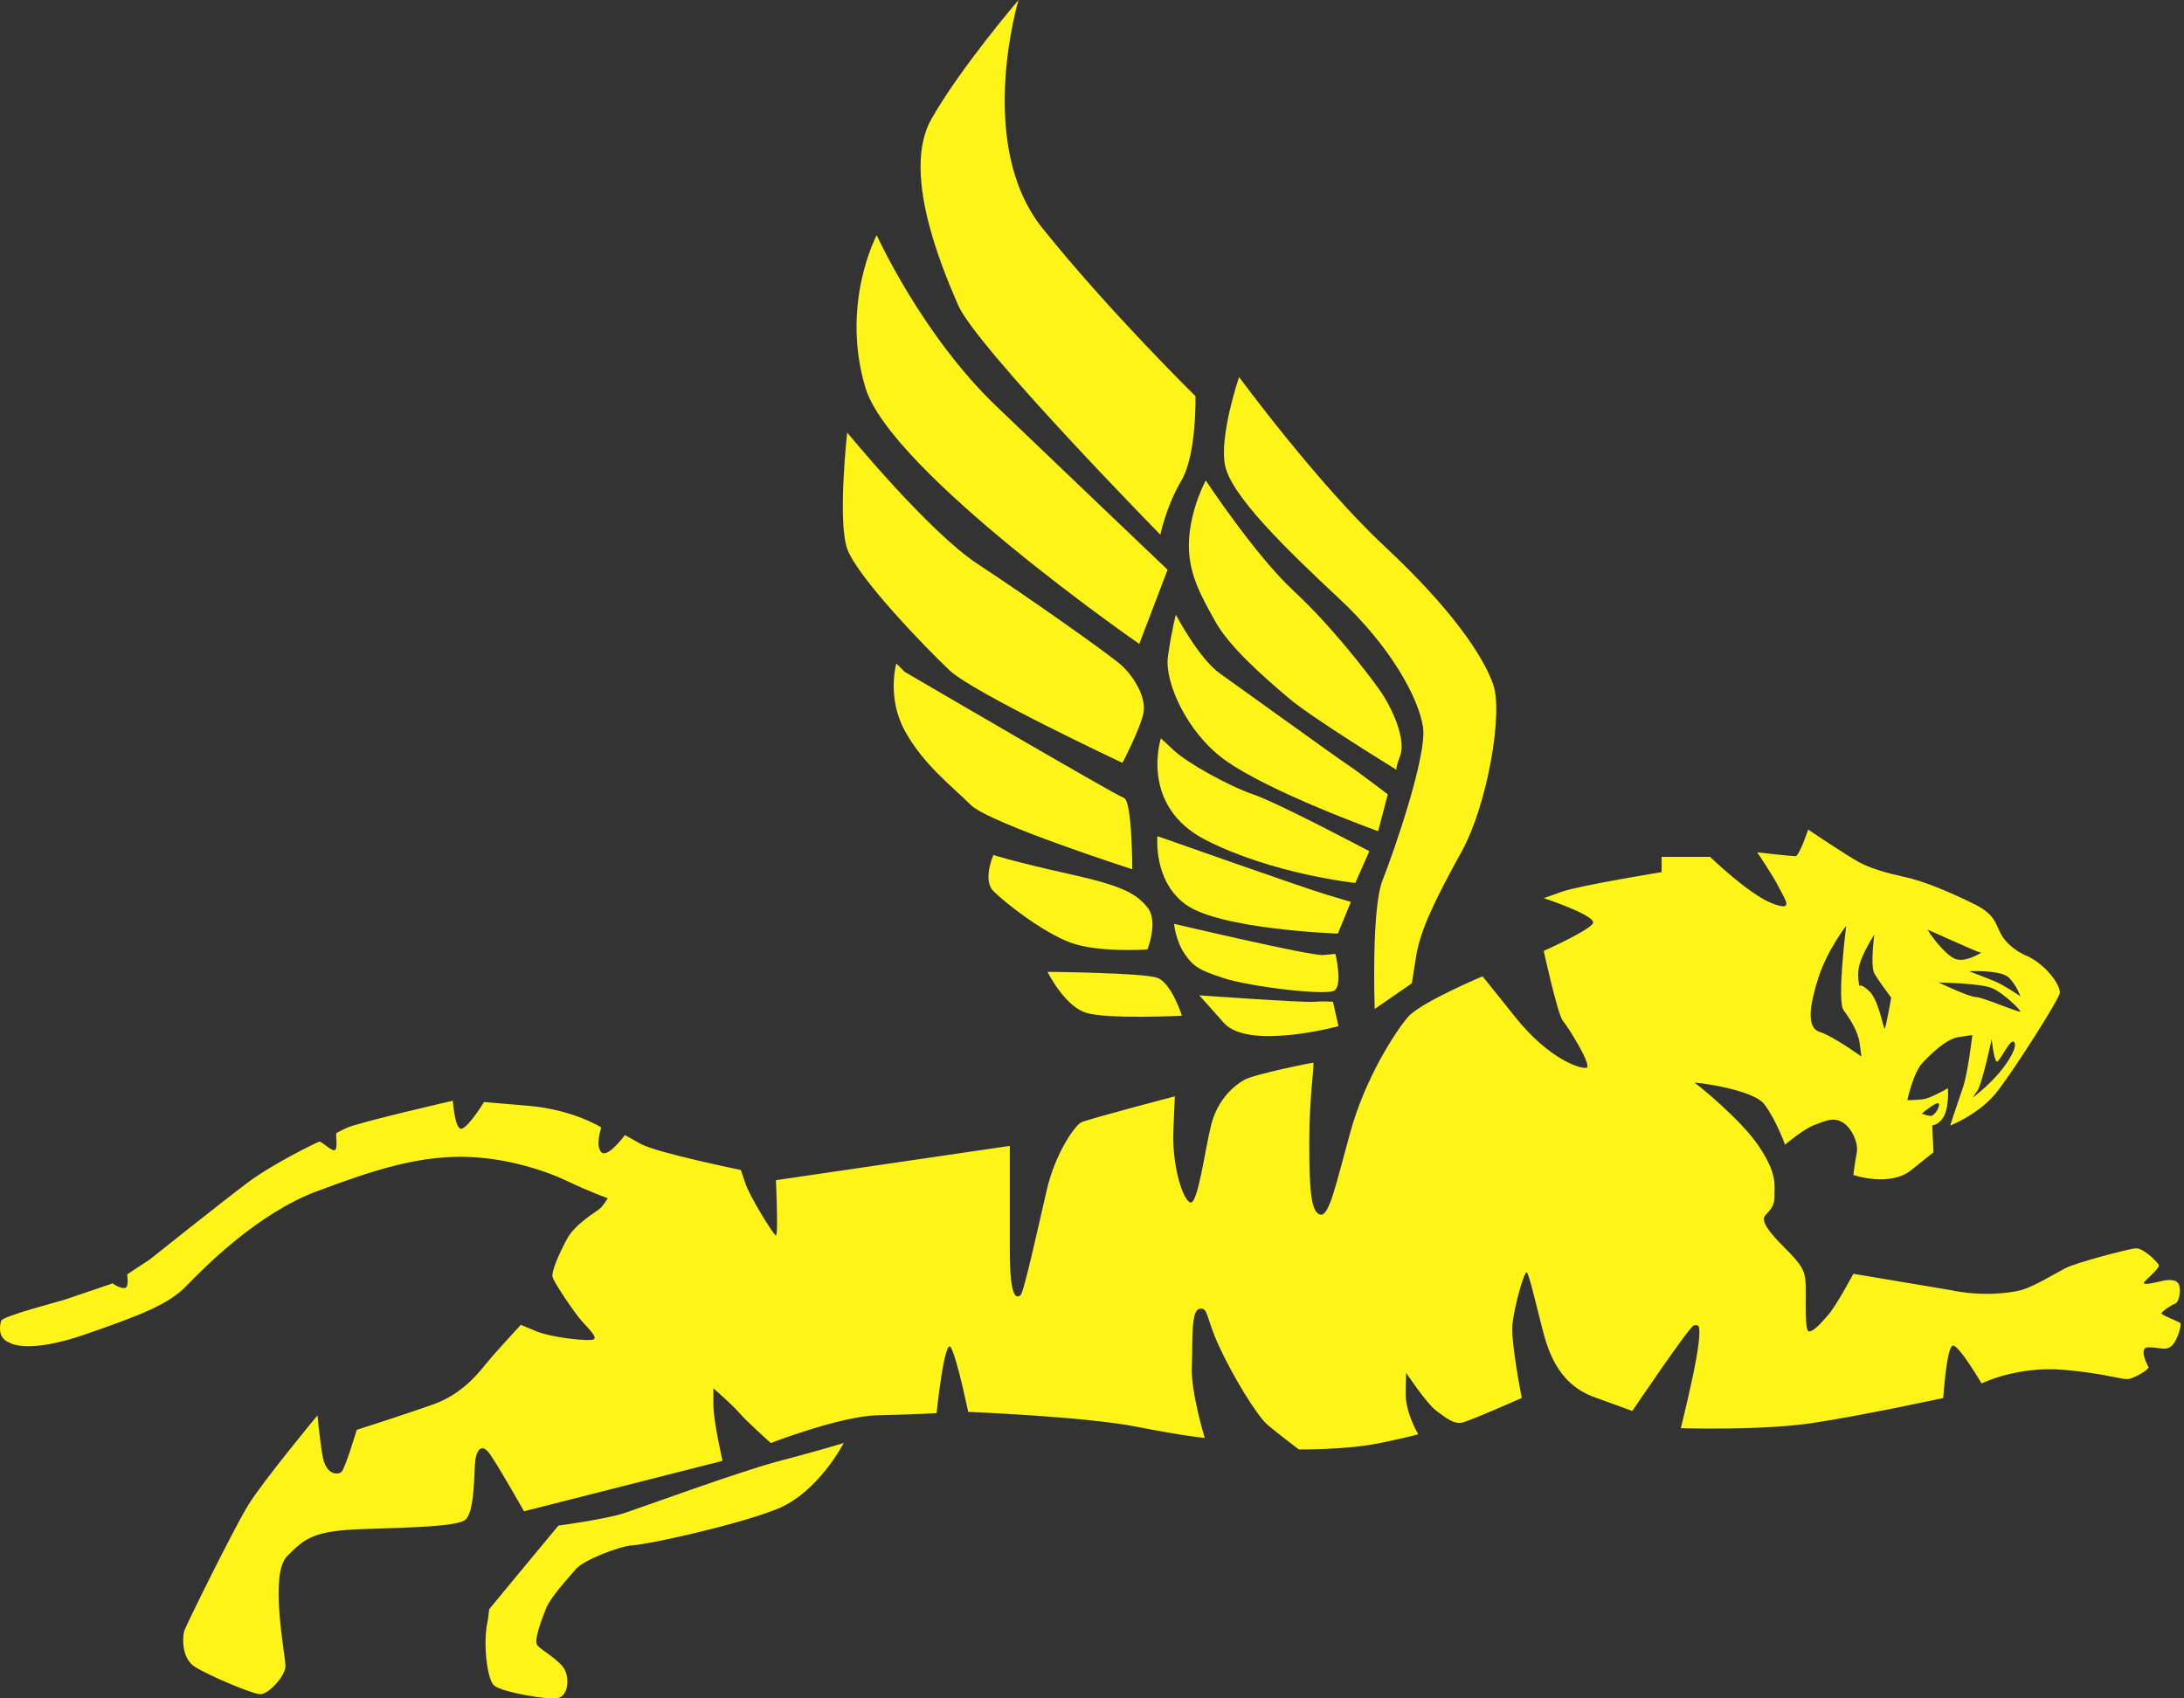
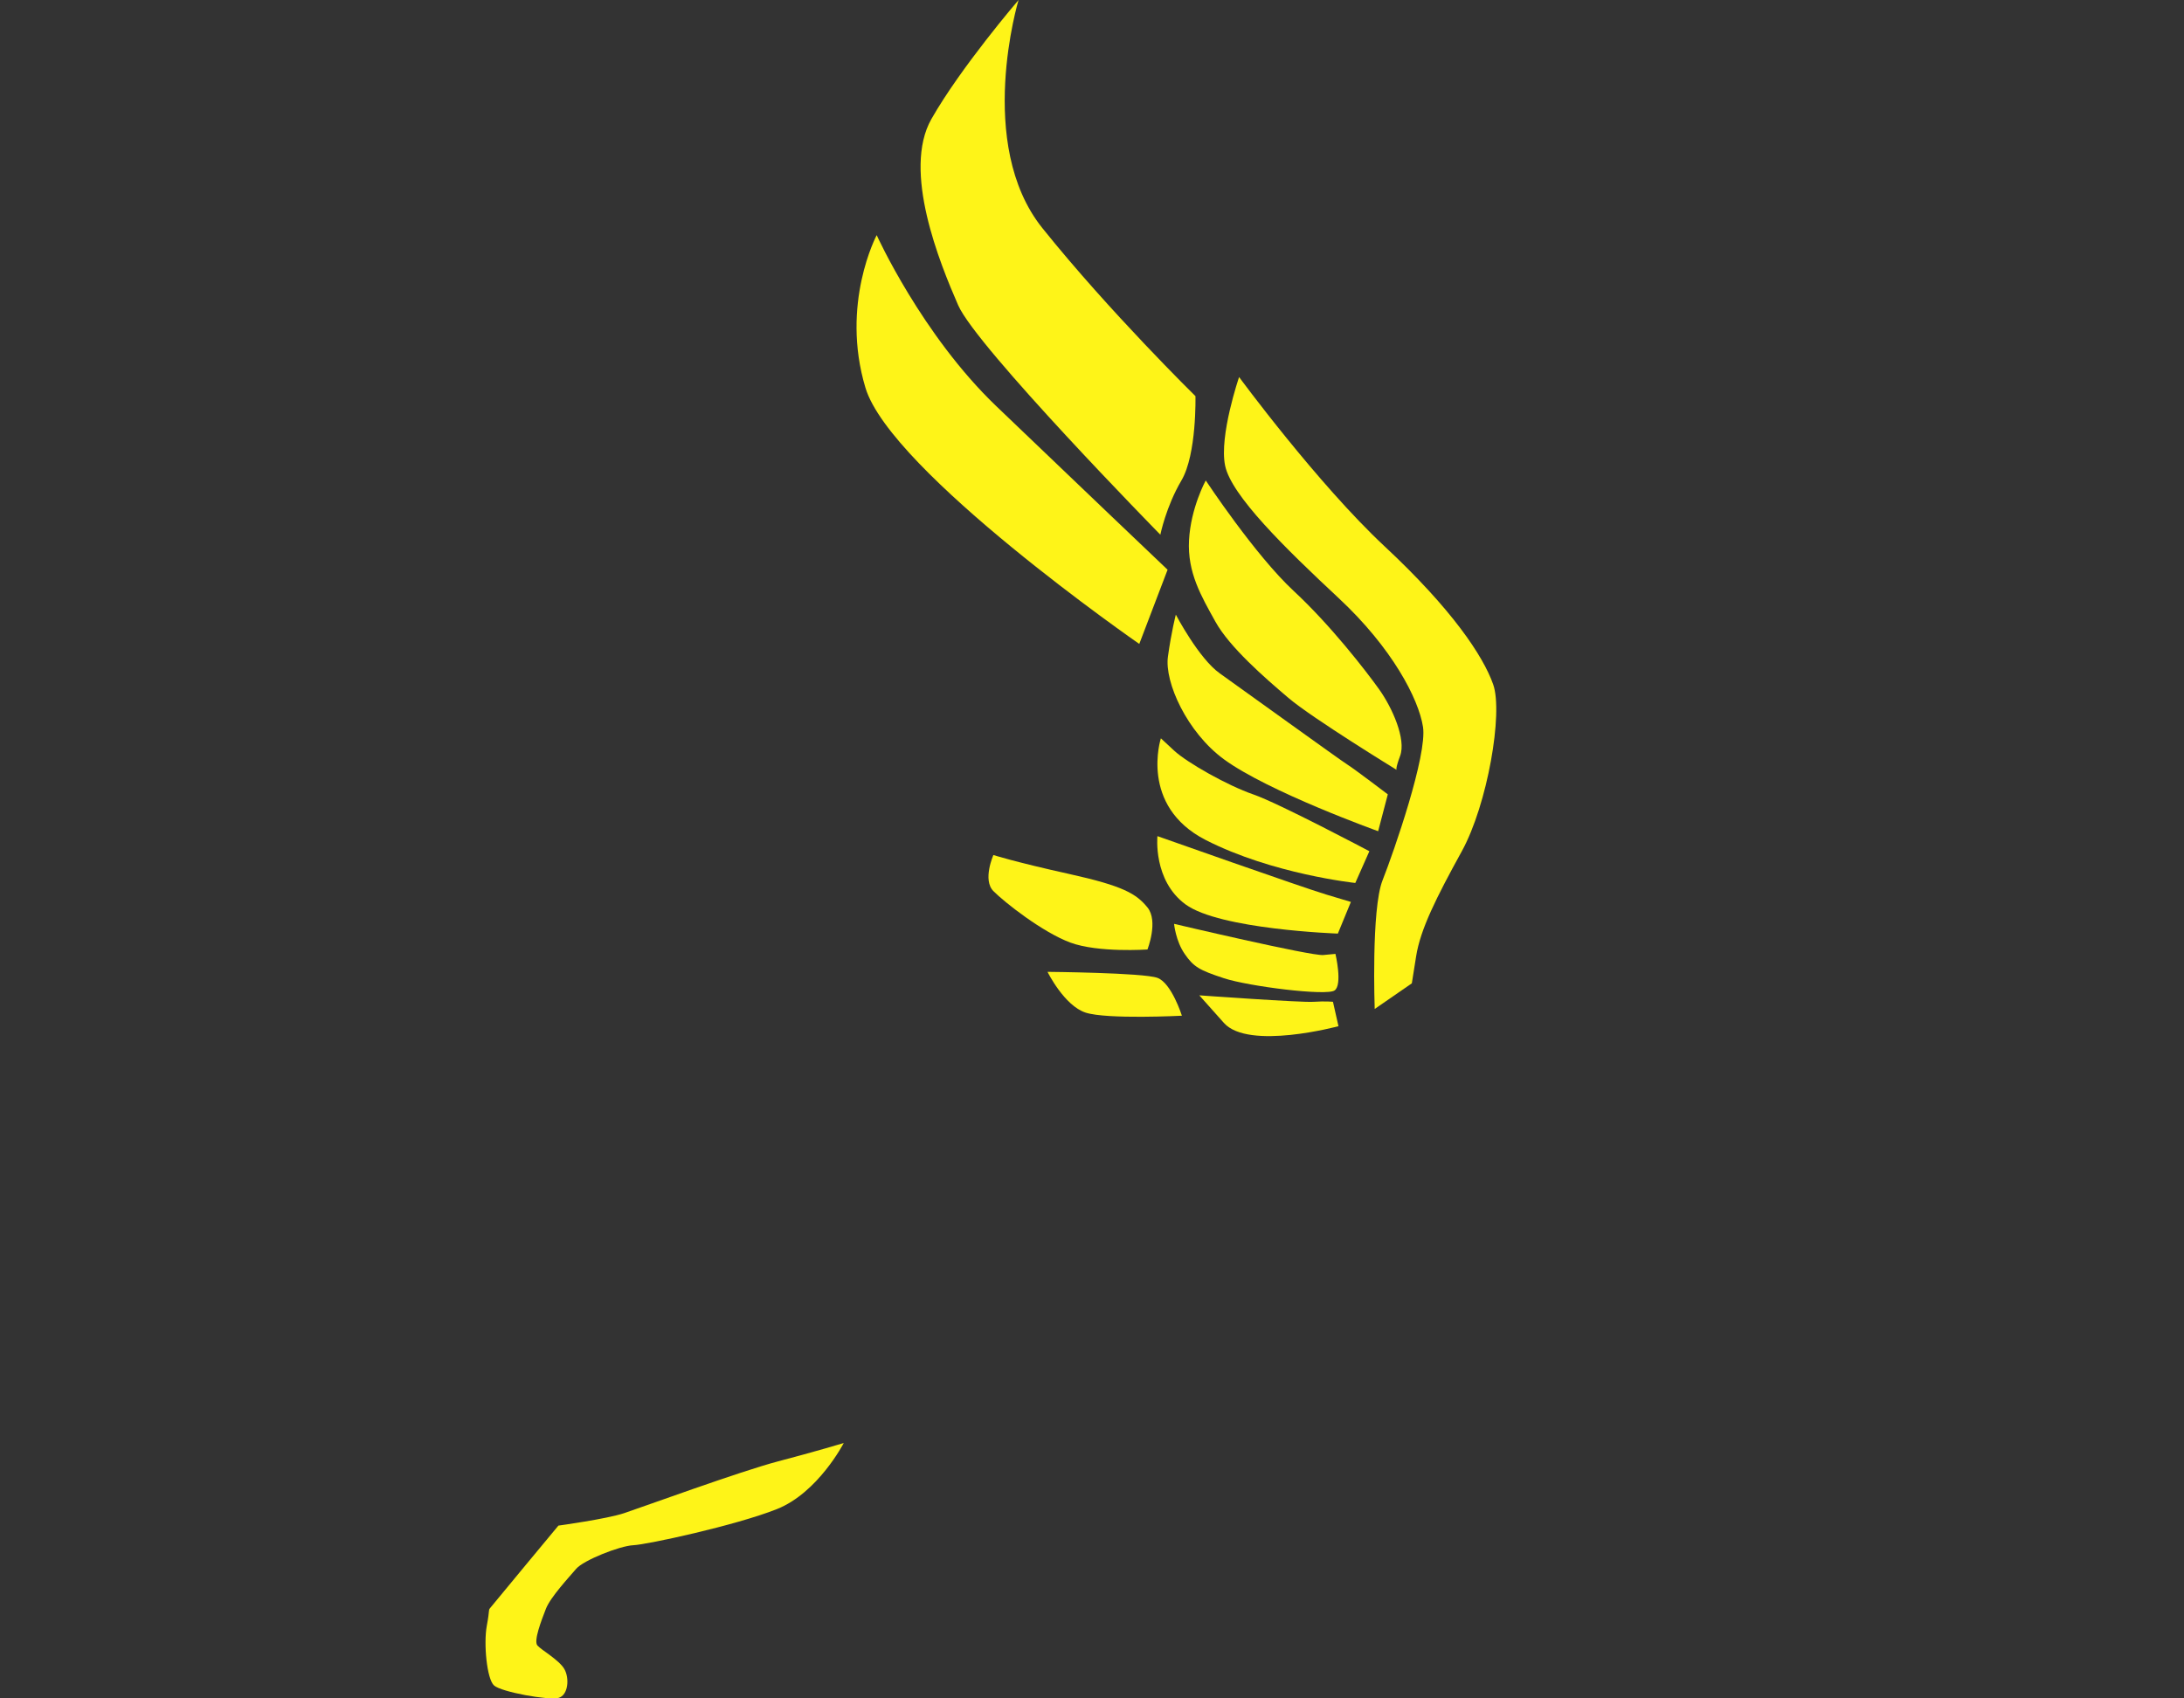
<svg xmlns="http://www.w3.org/2000/svg" width="54" height="42" viewBox="0 0 54 42" fill="none">
  <rect x="0" y="0" width="54" height="42" fill="#333333" stroke="none" />
  <path d="M30.637 9.324C30.637 9.324 32.578 11.964 34.237 13.513C35.897 15.061 36.673 16.223 36.92 16.927C37.168 17.63 36.779 19.894 36.144 21.05C35.508 22.206 35.12 22.98 35.014 23.649L34.908 24.317L33.99 24.951C33.99 24.951 33.901 22.485 34.184 21.769C34.467 21.053 35.293 18.669 35.184 17.975C35.075 17.282 34.423 16.024 33.096 14.788C31.77 13.552 30.443 12.251 30.291 11.514C30.14 10.777 30.637 9.324 30.637 9.324H30.637Z" fill="#FEF418" />
  <path d="M29.813 11.882C29.813 11.882 31.032 13.728 31.987 14.614C32.899 15.46 33.771 16.587 34.097 17.043C34.423 17.498 34.771 18.279 34.619 18.691C34.494 19.026 34.532 19.038 34.532 19.038C34.532 19.038 32.444 17.759 31.857 17.259C31.269 16.76 30.399 16.002 30.051 15.373C29.703 14.745 29.355 14.159 29.399 13.356C29.443 12.554 29.812 11.882 29.812 11.882L29.813 11.882Z" fill="#FEF418" />
  <path d="M29.073 15.2C29.073 15.2 29.639 16.284 30.161 16.653C30.682 17.022 33.14 18.799 33.314 18.907C33.488 19.016 34.314 19.644 34.314 19.644L34.075 20.555C34.075 20.555 31.357 19.579 30.262 18.777C29.348 18.107 28.79 16.869 28.877 16.24C28.964 15.612 29.073 15.199 29.073 15.199L29.073 15.2Z" fill="#FEF418" />
  <path d="M33.858 21.05C33.858 21.05 31.617 19.862 30.987 19.645C30.356 19.428 29.356 18.864 29.029 18.561L28.703 18.258C28.703 18.258 28.16 19.927 29.812 20.773C31.465 21.618 33.51 21.835 33.51 21.835L33.858 21.05Z" fill="#FEF418" />
  <path d="M33.401 22.304L33.079 23.087C33.079 23.087 30.157 22.986 29.311 22.364C28.505 21.771 28.618 20.677 28.618 20.677C28.618 20.677 32.192 21.942 32.797 22.123" fill="#FEF418" />
  <path d="M33.019 23.589C33.019 23.589 33.2 24.353 32.998 24.493C32.797 24.634 30.872 24.392 30.262 24.191C29.653 23.991 29.512 23.91 29.291 23.589C29.069 23.268 29.029 22.846 29.029 22.846C29.029 22.846 32.414 23.645 32.717 23.617L33.019 23.589Z" fill="#FEF418" />
  <path d="M32.958 24.774L33.094 25.377C33.094 25.377 30.872 25.979 30.262 25.297L29.653 24.614C29.653 24.614 32.172 24.795 32.474 24.774C32.777 24.754 32.958 24.774 32.958 24.774Z" fill="#FEF418" />
  <path d="M25.184 0C25.184 0 24.107 3.565 25.774 5.642C27.441 7.72 29.558 9.796 29.558 9.796C29.558 9.796 29.593 11.233 29.211 11.882C28.829 12.53 28.69 13.223 28.69 13.223C28.69 13.223 24.142 8.584 23.69 7.546C23.238 6.508 22.301 4.223 23.03 2.942C23.759 1.66 25.184 0 25.184 0Z" fill="#FEF418" />
  <path d="M21.677 5.816C21.677 5.816 22.788 8.274 24.628 10.039C26.468 11.804 28.869 14.089 28.869 14.089L28.169 15.924C28.169 15.924 22.023 11.666 21.398 9.588C20.774 7.511 21.676 5.816 21.676 5.816H21.677Z" fill="#FEF418" />
-   <path d="M20.947 10.696C20.947 10.696 22.961 13.154 24.177 13.95C25.392 14.747 27.406 16.166 27.718 16.443C28.03 16.72 28.343 17.239 28.274 17.62C28.205 18.001 27.753 18.866 27.753 18.866C27.753 18.866 24.072 17.135 23.482 16.581C22.892 16.027 21.19 14.262 20.947 13.569C20.704 12.876 20.947 10.696 20.947 10.696V10.696Z" fill="#FEF418" />
-   <path d="M22.371 16.616C22.371 16.616 27.579 19.663 27.788 19.732C27.996 19.8 27.996 21.497 27.996 21.497C27.996 21.497 24.454 20.355 24.002 19.905C23.55 19.455 22.822 18.901 22.371 18.07C21.919 17.24 22.162 16.409 22.162 16.409L22.371 16.616Z" fill="#FEF418" />
  <path d="M28.371 23.48C28.371 23.48 28.648 22.779 28.371 22.44C28.094 22.101 27.774 21.909 26.433 21.612C25.09 21.315 24.562 21.144 24.562 21.144C24.562 21.144 24.288 21.76 24.562 22.036C24.835 22.312 25.777 23.055 26.467 23.31C27.157 23.565 28.372 23.48 28.372 23.48L28.371 23.48Z" fill="#FEF418" />
  <path d="M25.9 24.033C25.9 24.033 28.269 24.054 28.618 24.182C28.967 24.309 29.223 25.118 29.223 25.118C29.223 25.118 27.377 25.213 26.844 25.042C26.312 24.87 25.9 24.033 25.9 24.033Z" fill="#FEF418" />
  <path d="M13.808 37.727C13.808 37.727 14.995 37.565 15.433 37.419C15.872 37.273 18.31 36.382 19.236 36.139C20.163 35.896 20.862 35.685 20.862 35.685C20.862 35.685 20.228 36.916 19.204 37.321C18.18 37.726 16.002 38.196 15.66 38.212C15.319 38.228 14.425 38.585 14.246 38.796C14.068 39.006 13.612 39.493 13.498 39.784C13.385 40.075 13.19 40.578 13.287 40.691C13.385 40.805 13.824 41.048 13.954 41.275C14.084 41.502 14.051 41.923 13.808 41.988C13.564 42.053 12.393 41.842 12.215 41.68C12.036 41.519 11.955 40.644 12.036 40.206C12.117 39.768 12.069 39.833 12.117 39.768C12.166 39.703 13.808 37.726 13.808 37.726V37.727Z" fill="#FEF418" />
-   <path d="M53.917 32.725C53.9 32.691 53.444 32.526 53.444 32.48C53.444 32.435 53.706 32.259 53.786 32.236C53.866 32.213 53.934 31.94 53.877 31.774C53.82 31.61 53.563 31.649 53.426 31.684C53.289 31.718 52.992 31.786 53.009 31.724C53.026 31.661 53.415 31.366 53.374 31.28C53.334 31.195 52.986 30.848 52.793 30.871C52.599 30.893 51.326 31.223 51.058 31.366C50.789 31.508 50.288 31.815 49.985 31.901C49.682 31.986 48.952 32.06 48.244 31.906C48.244 31.906 46.577 31.625 46.201 31.563L45.825 31.5C45.825 31.5 45.408 32.28 45.21 32.509C45.011 32.737 44.844 32.925 44.729 32.925C44.614 32.925 44.657 32.134 44.646 31.781C44.636 31.427 44.563 31.292 44.124 30.855C43.686 30.418 43.603 30.241 43.613 30.127C43.624 30.013 43.874 29.93 43.874 29.597C43.874 29.265 43.937 29.025 43.498 28.36C43.06 27.695 41.965 26.811 41.902 26.779C41.84 26.748 43.331 26.925 43.624 27.309C43.916 27.693 44.135 28.307 44.135 28.307C44.135 28.307 44.605 27.912 44.865 27.819C45.126 27.725 45.313 27.621 45.543 27.746C45.772 27.871 45.96 28.256 45.908 28.515C45.856 28.775 45.825 29.056 45.825 29.056C45.825 29.056 46.722 29.368 47.264 28.931L47.806 28.495L47.775 27.83C47.775 27.83 47.965 27.82 48.08 27.571C48.194 27.322 48.162 26.911 48.162 26.911C48.162 26.911 47.733 27.165 47.535 27.185C47.338 27.206 47.16 27.206 47.16 27.206C47.16 27.206 47.302 26.533 47.534 26.285C47.76 26.043 48.125 25.696 48.421 25.647L48.766 25.596C48.766 25.596 48.66 26.53 48.534 26.892C48.408 27.253 48.219 27.834 48.219 27.834C48.219 27.834 48.96 27.551 49.401 26.97C49.843 26.39 50.914 24.709 50.93 24.552C50.946 24.395 50.662 23.923 50.158 23.657C50.158 23.657 49.828 23.547 49.576 23.248C49.324 22.95 49.434 22.667 48.835 22.368C48.236 22.07 47.559 21.787 47.118 21.693C46.677 21.598 46.283 21.488 45.983 21.331C45.684 21.174 44.708 20.515 44.708 20.515C44.708 20.515 44.487 21.174 44.393 21.174C44.298 21.174 43.447 21.078 43.447 21.078C43.447 21.078 43.826 21.63 43.983 21.944C44.141 22.258 44.377 22.556 43.81 22.337C43.243 22.117 42.282 21.19 42.282 21.19H41.084V21.567C41.084 21.567 39.051 21.897 38.611 22.054L38.169 22.211C38.169 22.211 39.509 22.651 39.383 22.84C39.256 23.029 38.169 23.516 38.169 23.516C38.169 23.516 38.516 25.102 38.642 25.244C38.768 25.385 39.383 26.375 39.225 26.406C39.068 26.438 38.295 26.186 37.476 25.165L36.657 24.144C36.657 24.144 35.129 24.785 34.814 25.148C34.499 25.511 33.749 26.673 33.384 28.009C33.017 29.344 32.86 30.098 32.64 30.035C32.419 29.973 32.372 29.454 32.372 28.26C32.372 27.066 32.514 26.281 32.467 26.281C32.419 26.281 31.017 26.564 30.765 26.704C30.513 26.845 30.103 27.191 29.946 27.819C29.788 28.448 29.615 29.814 29.426 29.735C29.237 29.657 28.976 28.808 29.012 27.96L29.048 27.112C29.048 27.112 26.89 27.677 26.732 27.756C26.575 27.835 26.09 28.525 25.883 29.421C25.676 30.316 25.314 31.965 25.235 32.028C25.156 32.09 24.968 32.2 24.968 30.928V28.337L19.185 29.185C19.185 29.185 19.248 30.567 19.185 30.551C19.122 30.536 18.539 29.593 18.429 29.263L18.319 28.933C18.319 28.933 16.239 28.508 15.845 28.289L15.451 28.069C15.451 28.069 15.026 28.651 14.868 28.493C14.711 28.336 14.868 27.881 14.868 27.881C14.868 27.881 14.175 27.441 13.072 27.346L11.969 27.252C11.969 27.252 11.591 27.864 11.418 27.912C11.245 27.959 11.197 27.22 11.197 27.22C11.197 27.22 8.802 27.77 8.566 27.896C8.566 27.896 8.348 27.997 8.319 28.021C8.289 28.046 8.368 28.434 8.269 28.444C8.17 28.454 7.954 28.218 7.894 28.233C7.835 28.248 6.76 28.77 6.128 29.242C5.497 29.714 3.705 31.145 3.705 31.145L3.144 31.515C3.144 31.515 3.192 31.812 3.102 31.846C3.013 31.879 2.819 31.773 2.788 31.736C2.788 31.736 1.831 32.06 1.641 32.126C1.45 32.192 0.059 32.545 0.027 32.665C-0.004 32.784 -0.07 33.094 0.253 33.212C0.253 33.212 0.686 33.49 2.097 33.002C3.508 32.514 4.173 32.251 4.614 31.796C5.055 31.34 6.362 30.013 7.828 29.462C9.294 28.911 10.305 28.607 11.395 28.607C12.485 28.607 13.511 28.959 14.04 29.214C14.569 29.47 15.026 29.63 15.026 29.63C15.026 29.63 14.93 29.806 14.825 29.894C14.72 29.982 14.216 30.27 14.015 30.645C13.815 31.021 13.63 31.444 13.663 31.579C13.695 31.715 14.2 32.459 14.376 32.659C14.552 32.858 14.777 33.066 14.68 33.122C14.584 33.177 13.647 33.082 13.262 32.922L12.877 32.762C12.877 32.762 12.212 33.481 11.995 33.753C11.778 34.025 11.378 34.488 10.737 34.72C10.096 34.952 8.821 35.359 8.821 35.359C8.821 35.359 8.533 36.318 8.444 36.398C8.356 36.479 8.052 36.486 7.971 35.983C7.891 35.48 7.851 35 7.851 35C7.851 35 6.505 36.623 6.136 37.222C5.768 37.821 4.597 40.202 4.558 40.323C4.517 40.442 4.462 41.01 4.838 41.233C5.214 41.457 6.232 41.889 6.433 41.897C6.633 41.904 7.05 41.457 7.058 41.209C7.065 40.962 6.649 38.94 7.098 38.485C7.547 38.029 7.763 37.853 8.989 37.813C10.216 37.773 11.194 37.749 11.474 37.605C11.754 37.462 11.715 36.351 11.754 36.095C11.794 35.839 11.915 35.711 12.083 35.919C12.251 36.127 12.956 37.373 12.956 37.373L17.865 36.126C17.865 36.126 17.639 35.144 17.639 34.739V34.333C17.639 34.333 18.098 34.728 18.276 34.936C18.453 35.145 19.058 35.685 19.058 35.685C19.058 35.685 20.779 35.02 21.697 34.999C22.615 34.978 23.157 34.947 23.157 34.947C23.157 34.947 23.356 33.044 23.512 33.325C23.668 33.605 23.939 34.915 23.939 34.915C23.939 34.915 26.809 35.03 28.096 35.281C29.383 35.533 29.787 35.558 29.787 35.558C29.787 35.558 29.44 34.423 29.468 33.788C29.495 33.151 29.441 32.407 29.658 32.367C29.875 32.326 29.807 32.556 30.133 33.273C30.459 33.99 31.07 35.005 31.341 35.236C31.613 35.466 32.115 35.844 32.115 35.844C32.115 35.844 33.291 35.858 34.122 35.685C34.952 35.513 35.067 35.467 35.067 35.467C35.067 35.467 34.744 34.938 34.756 34.444L34.767 33.95C34.767 33.95 35.275 34.708 35.505 34.881C35.736 35.053 35.943 35.226 36.151 35.18C36.358 35.134 37.627 34.57 37.627 34.57C37.627 34.57 37.35 33.191 37.396 32.742C37.442 32.294 37.696 31.397 37.754 31.466C37.812 31.535 37.972 32.225 38.111 32.766C38.249 33.306 38.468 34.203 39.414 34.548L40.36 34.893C40.36 34.893 41.778 32.789 41.882 32.777C41.986 32.766 42.066 32.708 41.986 33.317C41.905 33.927 41.559 35.318 41.559 35.318C41.559 35.318 43.533 35.379 44.783 35.195C46.033 35.01 48.047 34.572 48.047 34.572C48.047 34.572 48.133 33.275 48.289 33.275C48.446 33.275 48.995 34.212 48.995 34.212C48.995 34.212 49.857 33.782 50.994 33.873C52.13 33.965 52.496 34.147 52.666 34.095C52.836 34.043 53.124 33.873 53.124 33.809C53.124 33.809 52.844 33.318 53.124 33.318C53.403 33.318 53.557 33.42 53.706 33.272C53.854 33.125 53.934 32.761 53.917 32.726L53.917 32.725ZM47.934 27.289C47.985 27.348 47.831 27.61 47.725 27.596C47.619 27.581 47.517 27.538 47.517 27.538C47.517 27.538 47.883 27.231 47.934 27.289H47.934ZM49.406 26.559C49.143 26.866 48.777 27.144 48.777 27.144L48.895 26.968C49.012 26.793 49.245 25.698 49.245 25.698C49.245 25.698 49.304 26.252 49.377 26.252C49.451 26.252 49.714 25.653 49.801 25.77C49.888 25.887 49.67 26.252 49.407 26.559L49.406 26.559ZM49.952 25.012C49.962 25.066 49.022 24.657 48.856 24.657C48.689 24.657 47.934 24.297 47.934 24.297C47.934 24.297 48.993 24.312 49.272 24.443C49.552 24.575 49.943 24.958 49.953 25.012H49.952ZM49.674 24.18C49.875 24.385 49.952 24.637 49.952 24.637C49.952 24.637 49.541 24.351 49.286 24.251C49.032 24.151 48.688 24.018 48.688 24.018C48.688 24.018 49.473 23.975 49.674 24.18V24.18ZM48.906 23.536L48.985 23.559C48.985 23.559 48.58 23.827 48.321 23.703C48.061 23.579 47.706 23.085 47.661 22.989C47.661 22.989 48.827 23.514 48.907 23.536H48.906ZM46.025 23.713C46.138 23.427 46.343 23.11 46.343 23.11C46.343 23.11 46.24 23.887 46.343 24.071C46.445 24.255 46.76 24.669 46.76 24.669C46.76 24.669 46.627 25.447 46.596 25.437C46.565 25.426 46.449 24.727 46.219 24.511C45.943 24.251 45.983 24.46 45.963 24.327C45.942 24.194 45.911 23.999 46.024 23.713H46.025ZM44.958 24.187C45.166 23.519 45.648 22.893 45.648 22.893C45.648 22.893 45.414 24.75 45.582 24.98C45.749 25.209 45.941 25.502 45.983 25.815L46.024 26.128C46.024 26.128 45.327 25.623 44.992 25.518C44.657 25.414 44.747 24.855 44.957 24.187H44.958Z" fill="#FEF418" />
</svg>